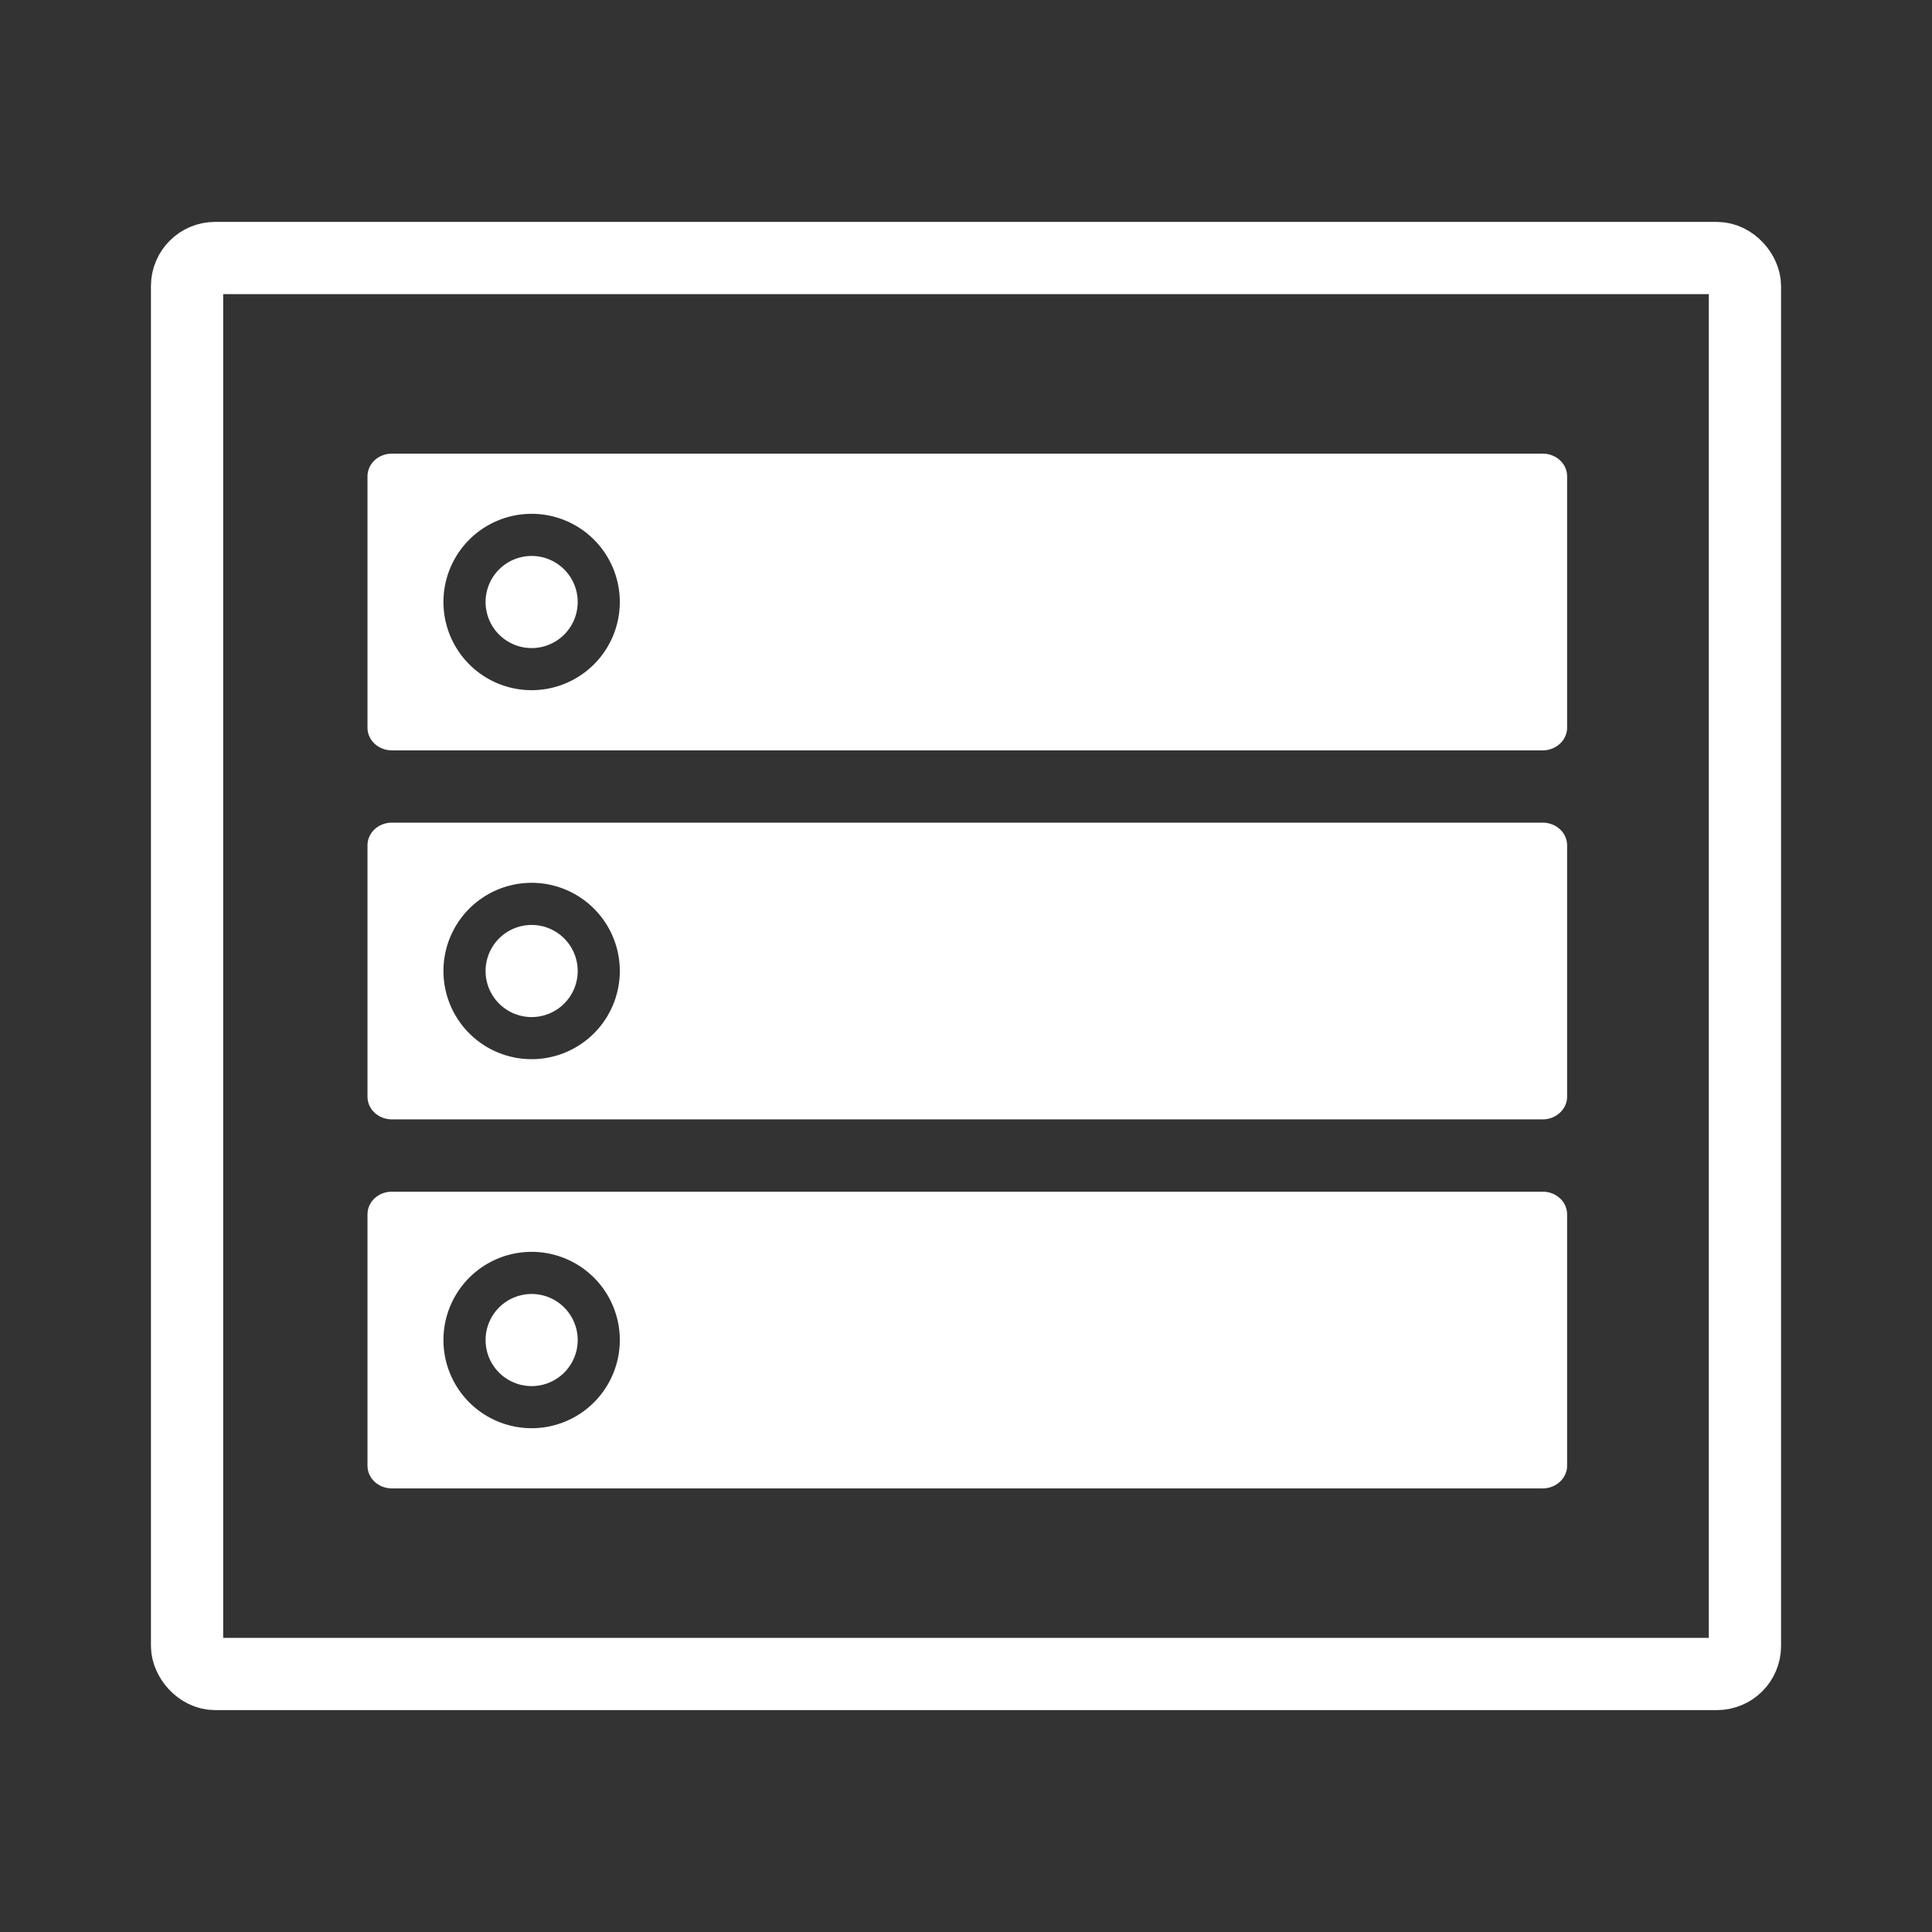
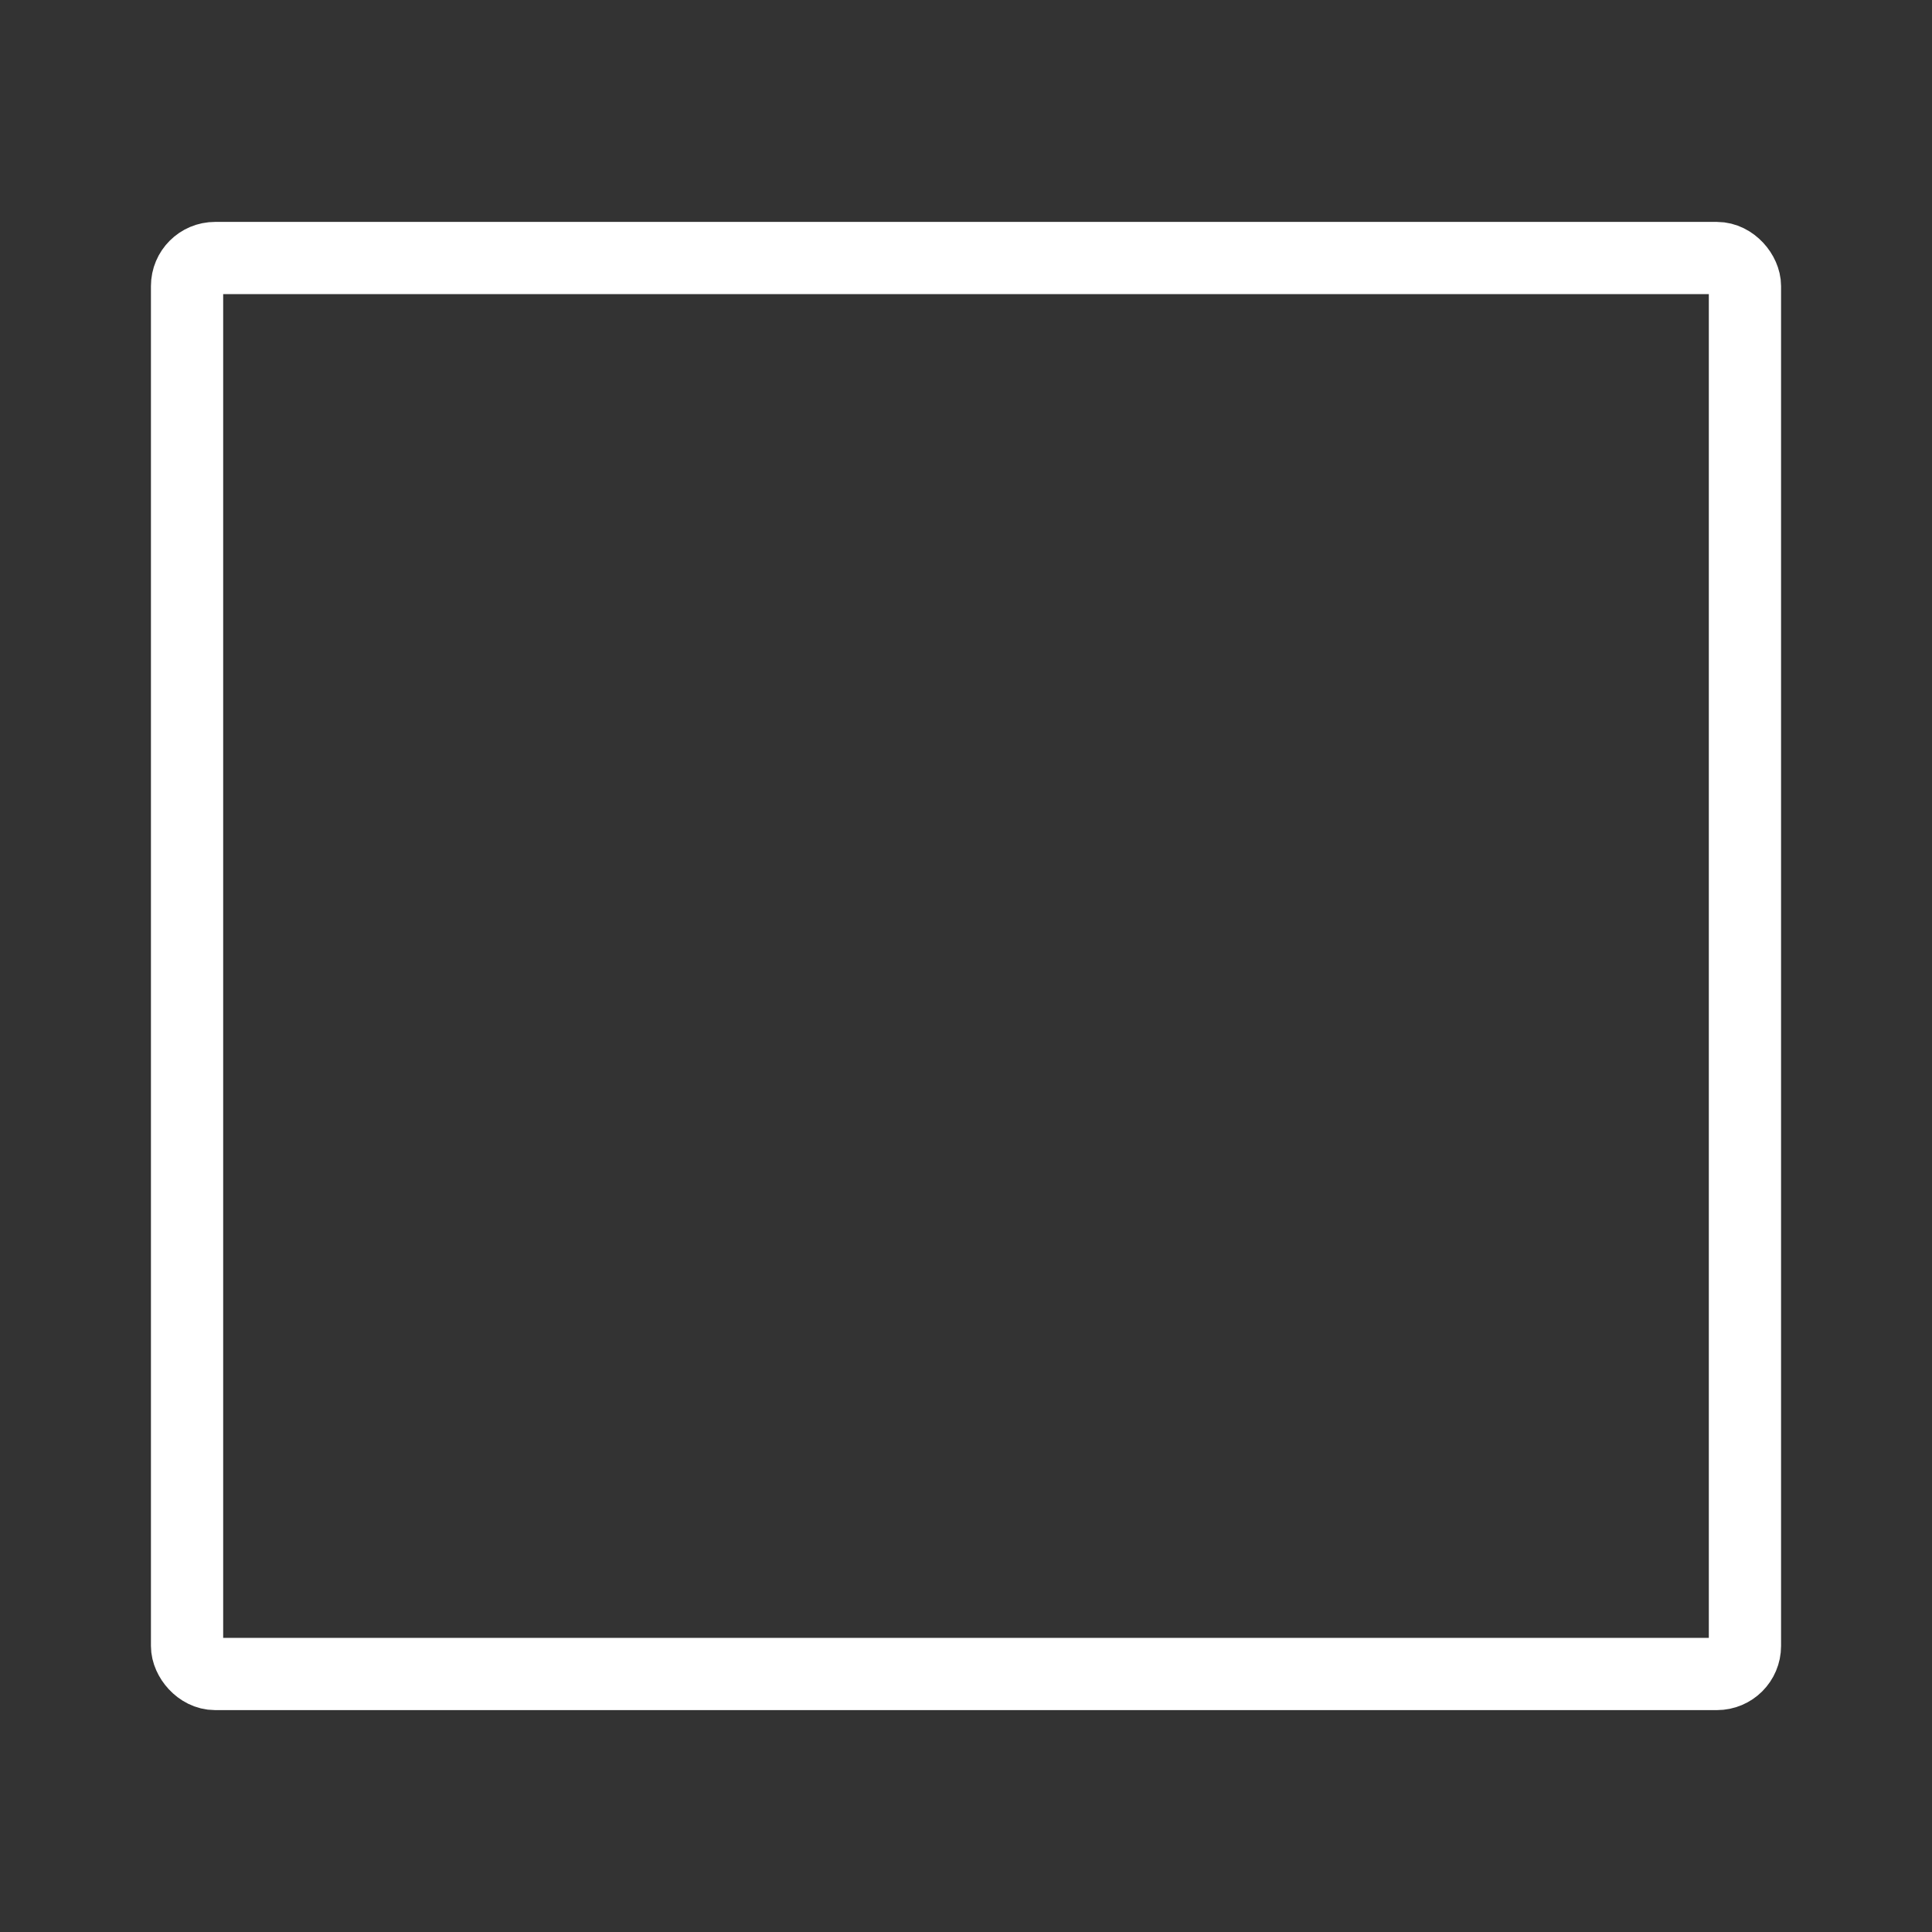
<svg xmlns="http://www.w3.org/2000/svg" xmlns:ns1="http://www.inkscape.org/namespaces/inkscape" xmlns:ns2="http://sodipodi.sourceforge.net/DTD/sodipodi-0.dtd" width="128" height="128" viewBox="0 0 128 128" id="svg4578" version="1.1" ns1:version="0.91 r13725" ns2:docname="small_logo_w_bg.svg" ns1:export-filename="./small_logo_w_bg.png" ns1:export-xdpi="90" ns1:export-ydpi="90">
  <rect x="0" y="0" width="128" height="128" fill="#333333" stroke="none" />
  <title id="title4144">OpenMediaVault logo</title>
  <defs id="defs4580" />
  <ns2:namedview id="base" pagecolor="#5dacdf" bordercolor="#666666" borderopacity="1.0" ns1:pageopacity="1" ns1:pageshadow="2" ns1:zoom="4.037706" ns1:cx="57.29029" ns1:cy="43.057848" ns1:document-units="px" ns1:current-layer="layer1" showgrid="false" ns1:window-width="1680" ns1:window-height="995" ns1:window-x="1680" ns1:window-y="27" ns1:window-maximized="1" fit-margin-top="0" fit-margin-left="0" fit-margin-right="0" fit-margin-bottom="0" units="px" />
  <g ns1:label="Ebene 1" ns1:groupmode="layer" id="layer1" transform="translate(-130.696,-505.148)">
    <g id="g4145">
      <rect style="fill:none;fill-opacity:1;stroke:#ffffff;stroke-width:4.786;stroke-miterlimit:4;stroke-dasharray:none;stroke-opacity:1" id="rect3772-1-2-9-1-9" width="103.214" height="93.811" x="143.089" y="522.243" ry="1.857" rx="1.857" />
      <g transform="matrix(2.35,0,0,2.35,-228.617,-1077.89)" id="g4372">
-         <path style="fill:#ffffff;fill-opacity:1" d="m 163.948,686.423 c -0.381,0 -0.688,0.285 -0.688,0.639 l 0,7.087 c 0,0.353 0.308,0.639 0.688,0.639 l 32.444,0 c 0.378,0 0.688,-0.288 0.688,-0.639 l 0,-7.087 c 0,-0.353 -0.307,-0.639 -0.688,-0.639 l -32.444,0 z m 3.939,1.696 a 2.486,2.486 0 0 1 2.486,2.486 2.486,2.486 0 0 1 -2.486,2.486 2.486,2.486 0 0 1 -2.486,-2.486 2.486,2.486 0 0 1 2.486,-2.486 z m 0,1.188 a 1.299,1.299 0 0 0 -1.298,1.298 1.299,1.299 0 0 0 1.298,1.299 1.299,1.299 0 0 0 1.299,-1.299 1.299,1.299 0 0 0 -1.299,-1.298 z" id="path23-4-1-6-9-0" ns1:connector-curvature="0" />
-         <path style="fill:#ffffff;fill-opacity:1" d="m 163.948,696.826 c -0.381,0 -0.688,0.285 -0.688,0.639 l 0,7.087 c 0,0.353 0.308,0.639 0.688,0.639 l 32.444,0 c 0.378,0 0.688,-0.288 0.688,-0.639 l 0,-7.087 c 0,-0.353 -0.307,-0.639 -0.688,-0.639 l -32.444,0 z m 3.939,1.696 a 2.486,2.486 0 0 1 2.486,2.486 2.486,2.486 0 0 1 -2.486,2.486 2.486,2.486 0 0 1 -2.486,-2.486 2.486,2.486 0 0 1 2.486,-2.486 z m 0,1.188 a 1.299,1.299 0 0 0 -1.298,1.298 1.299,1.299 0 0 0 1.298,1.299 1.299,1.299 0 0 0 1.299,-1.299 1.299,1.299 0 0 0 -1.299,-1.298 z" id="path23-4-1-8-7-5" ns1:connector-curvature="0" />
-         <path style="fill:#ffffff;fill-opacity:1" d="m 163.948,707.23 c -0.381,0 -0.688,0.285 -0.688,0.639 l 0,7.087 c 0,0.353 0.308,0.639 0.688,0.639 l 32.444,0 c 0.378,0 0.688,-0.288 0.688,-0.639 l 0,-7.087 c 0,-0.353 -0.307,-0.639 -0.688,-0.639 l -32.444,0 z m 3.939,1.696 a 2.486,2.486 0 0 1 2.486,2.486 2.486,2.486 0 0 1 -2.486,2.486 2.486,2.486 0 0 1 -2.486,-2.486 2.486,2.486 0 0 1 2.486,-2.486 z m 0,1.188 a 1.299,1.299 0 0 0 -1.298,1.298 1.299,1.299 0 0 0 1.298,1.299 1.299,1.299 0 0 0 1.299,-1.299 1.299,1.299 0 0 0 -1.299,-1.298 z" id="path23-4-1-8-3-8-73" ns1:connector-curvature="0" />
-       </g>
+         </g>
    </g>
  </g>
</svg>